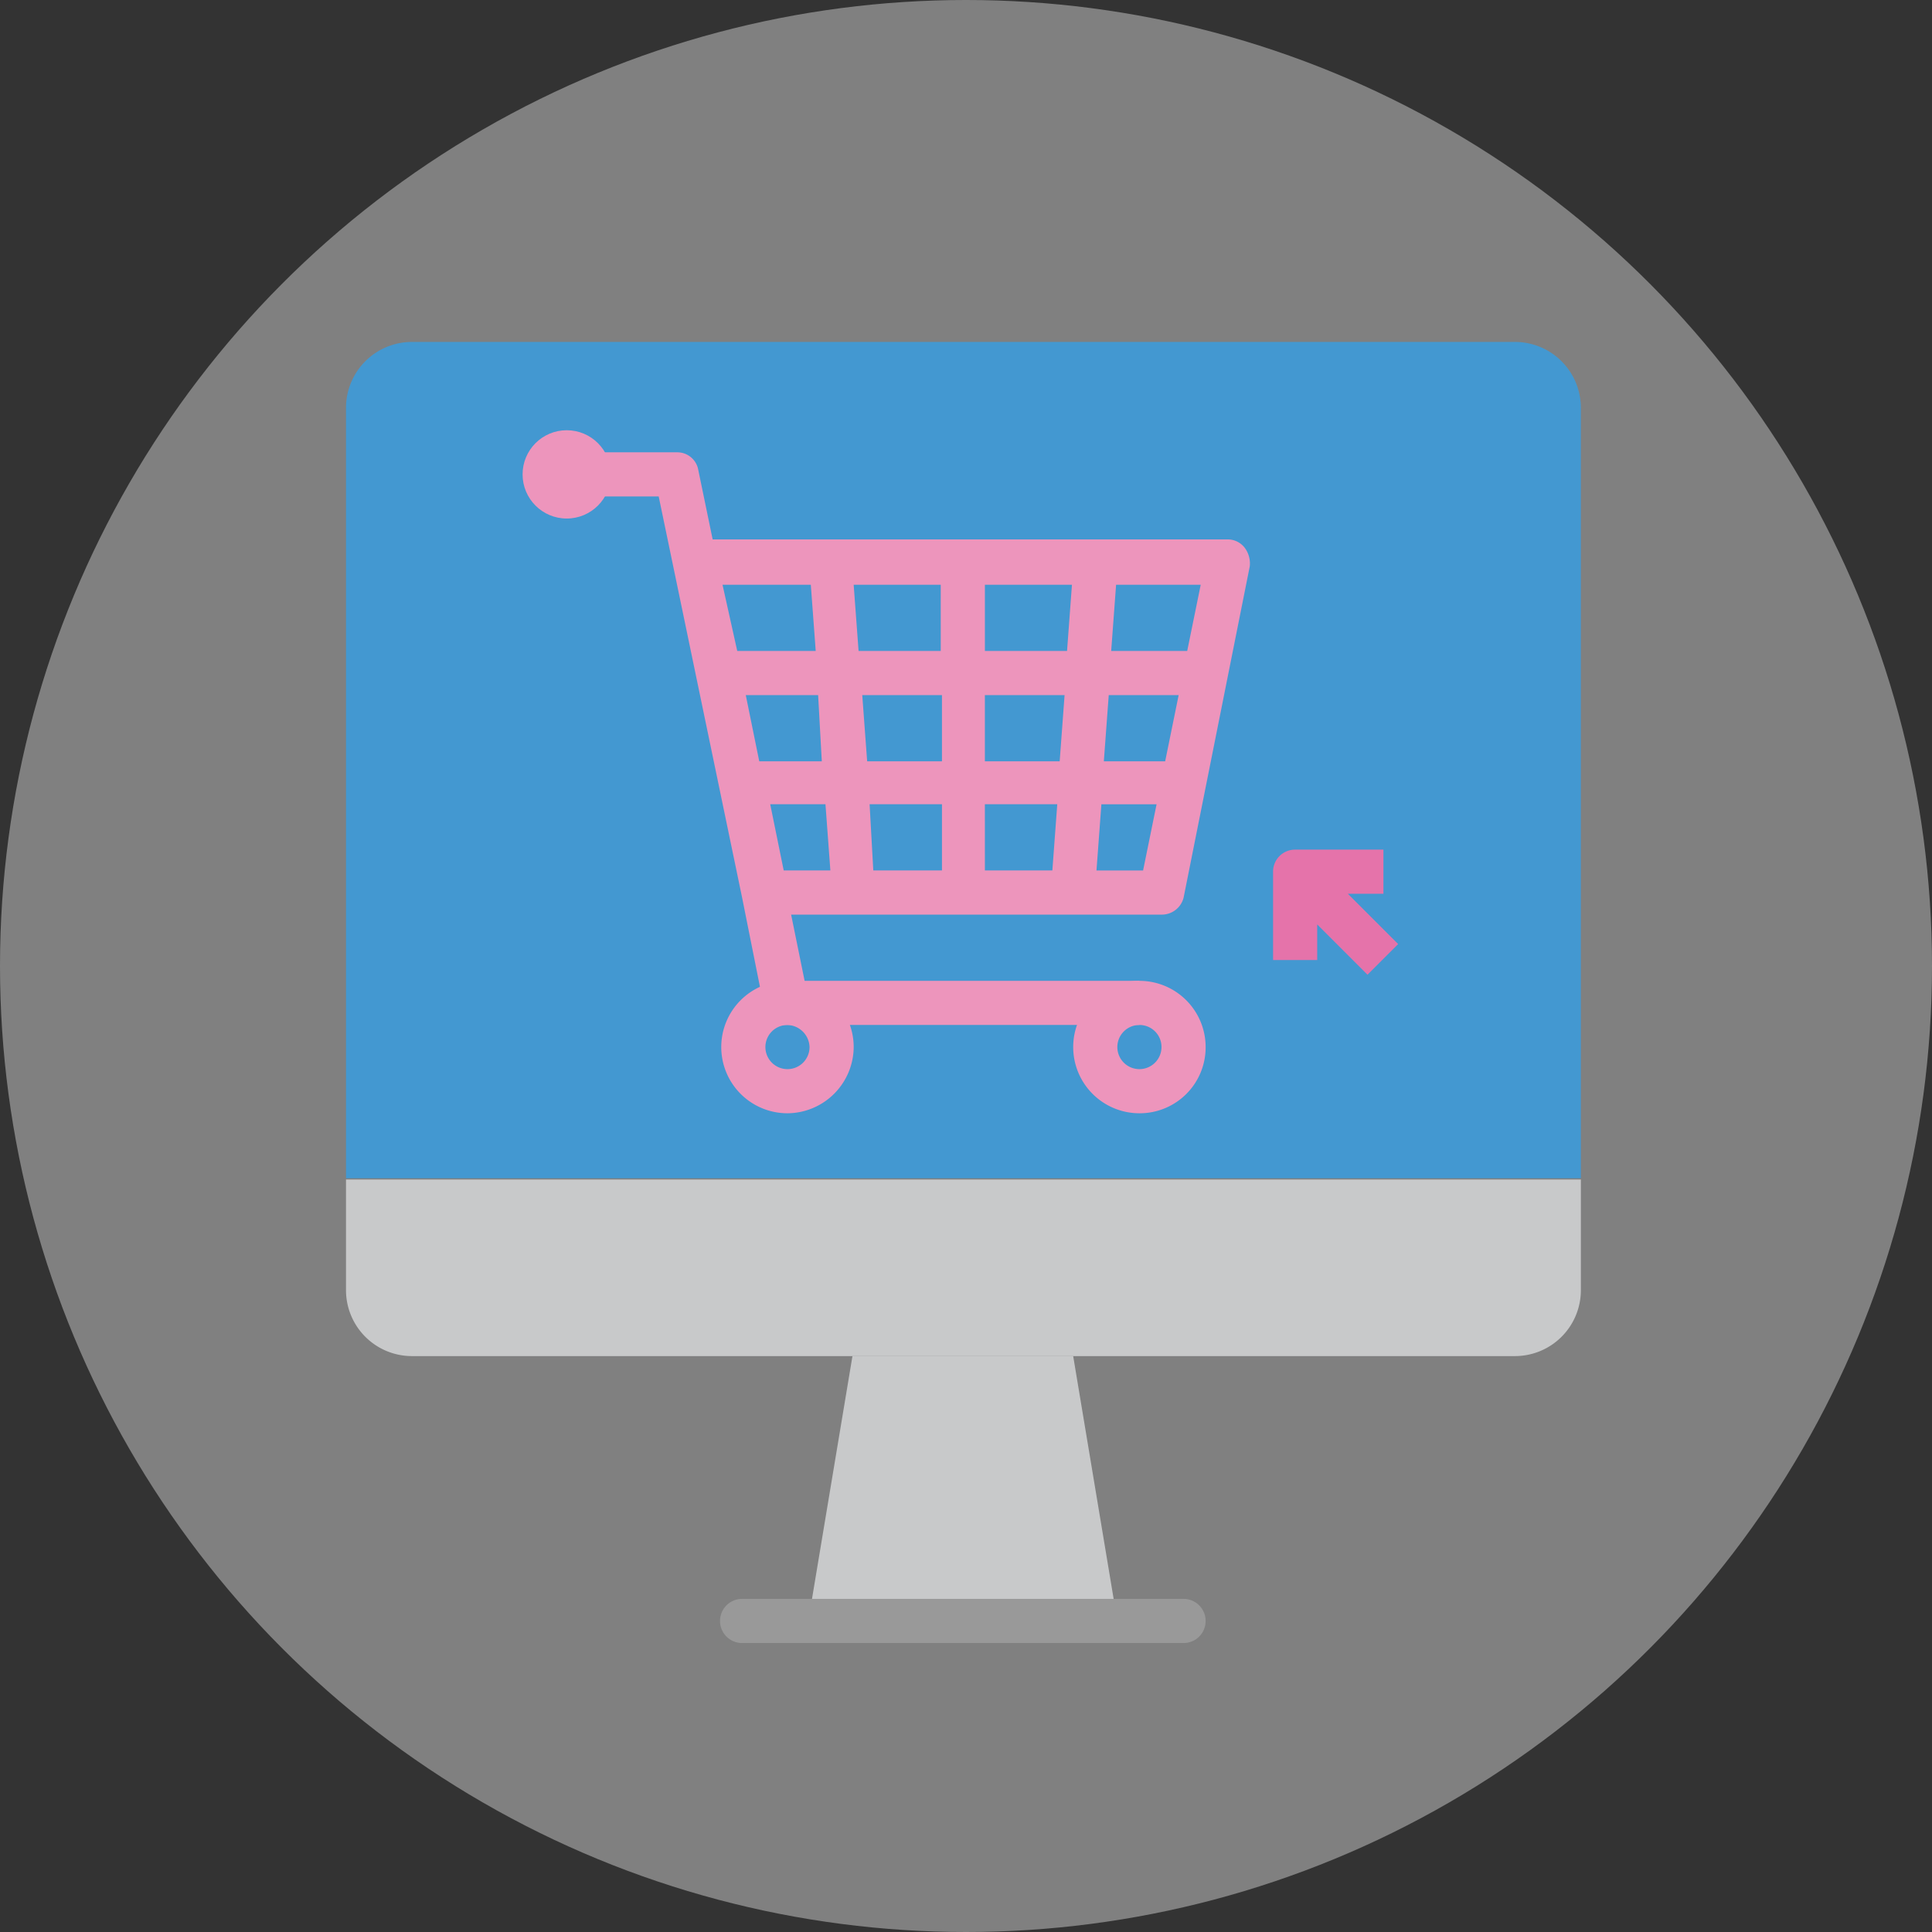
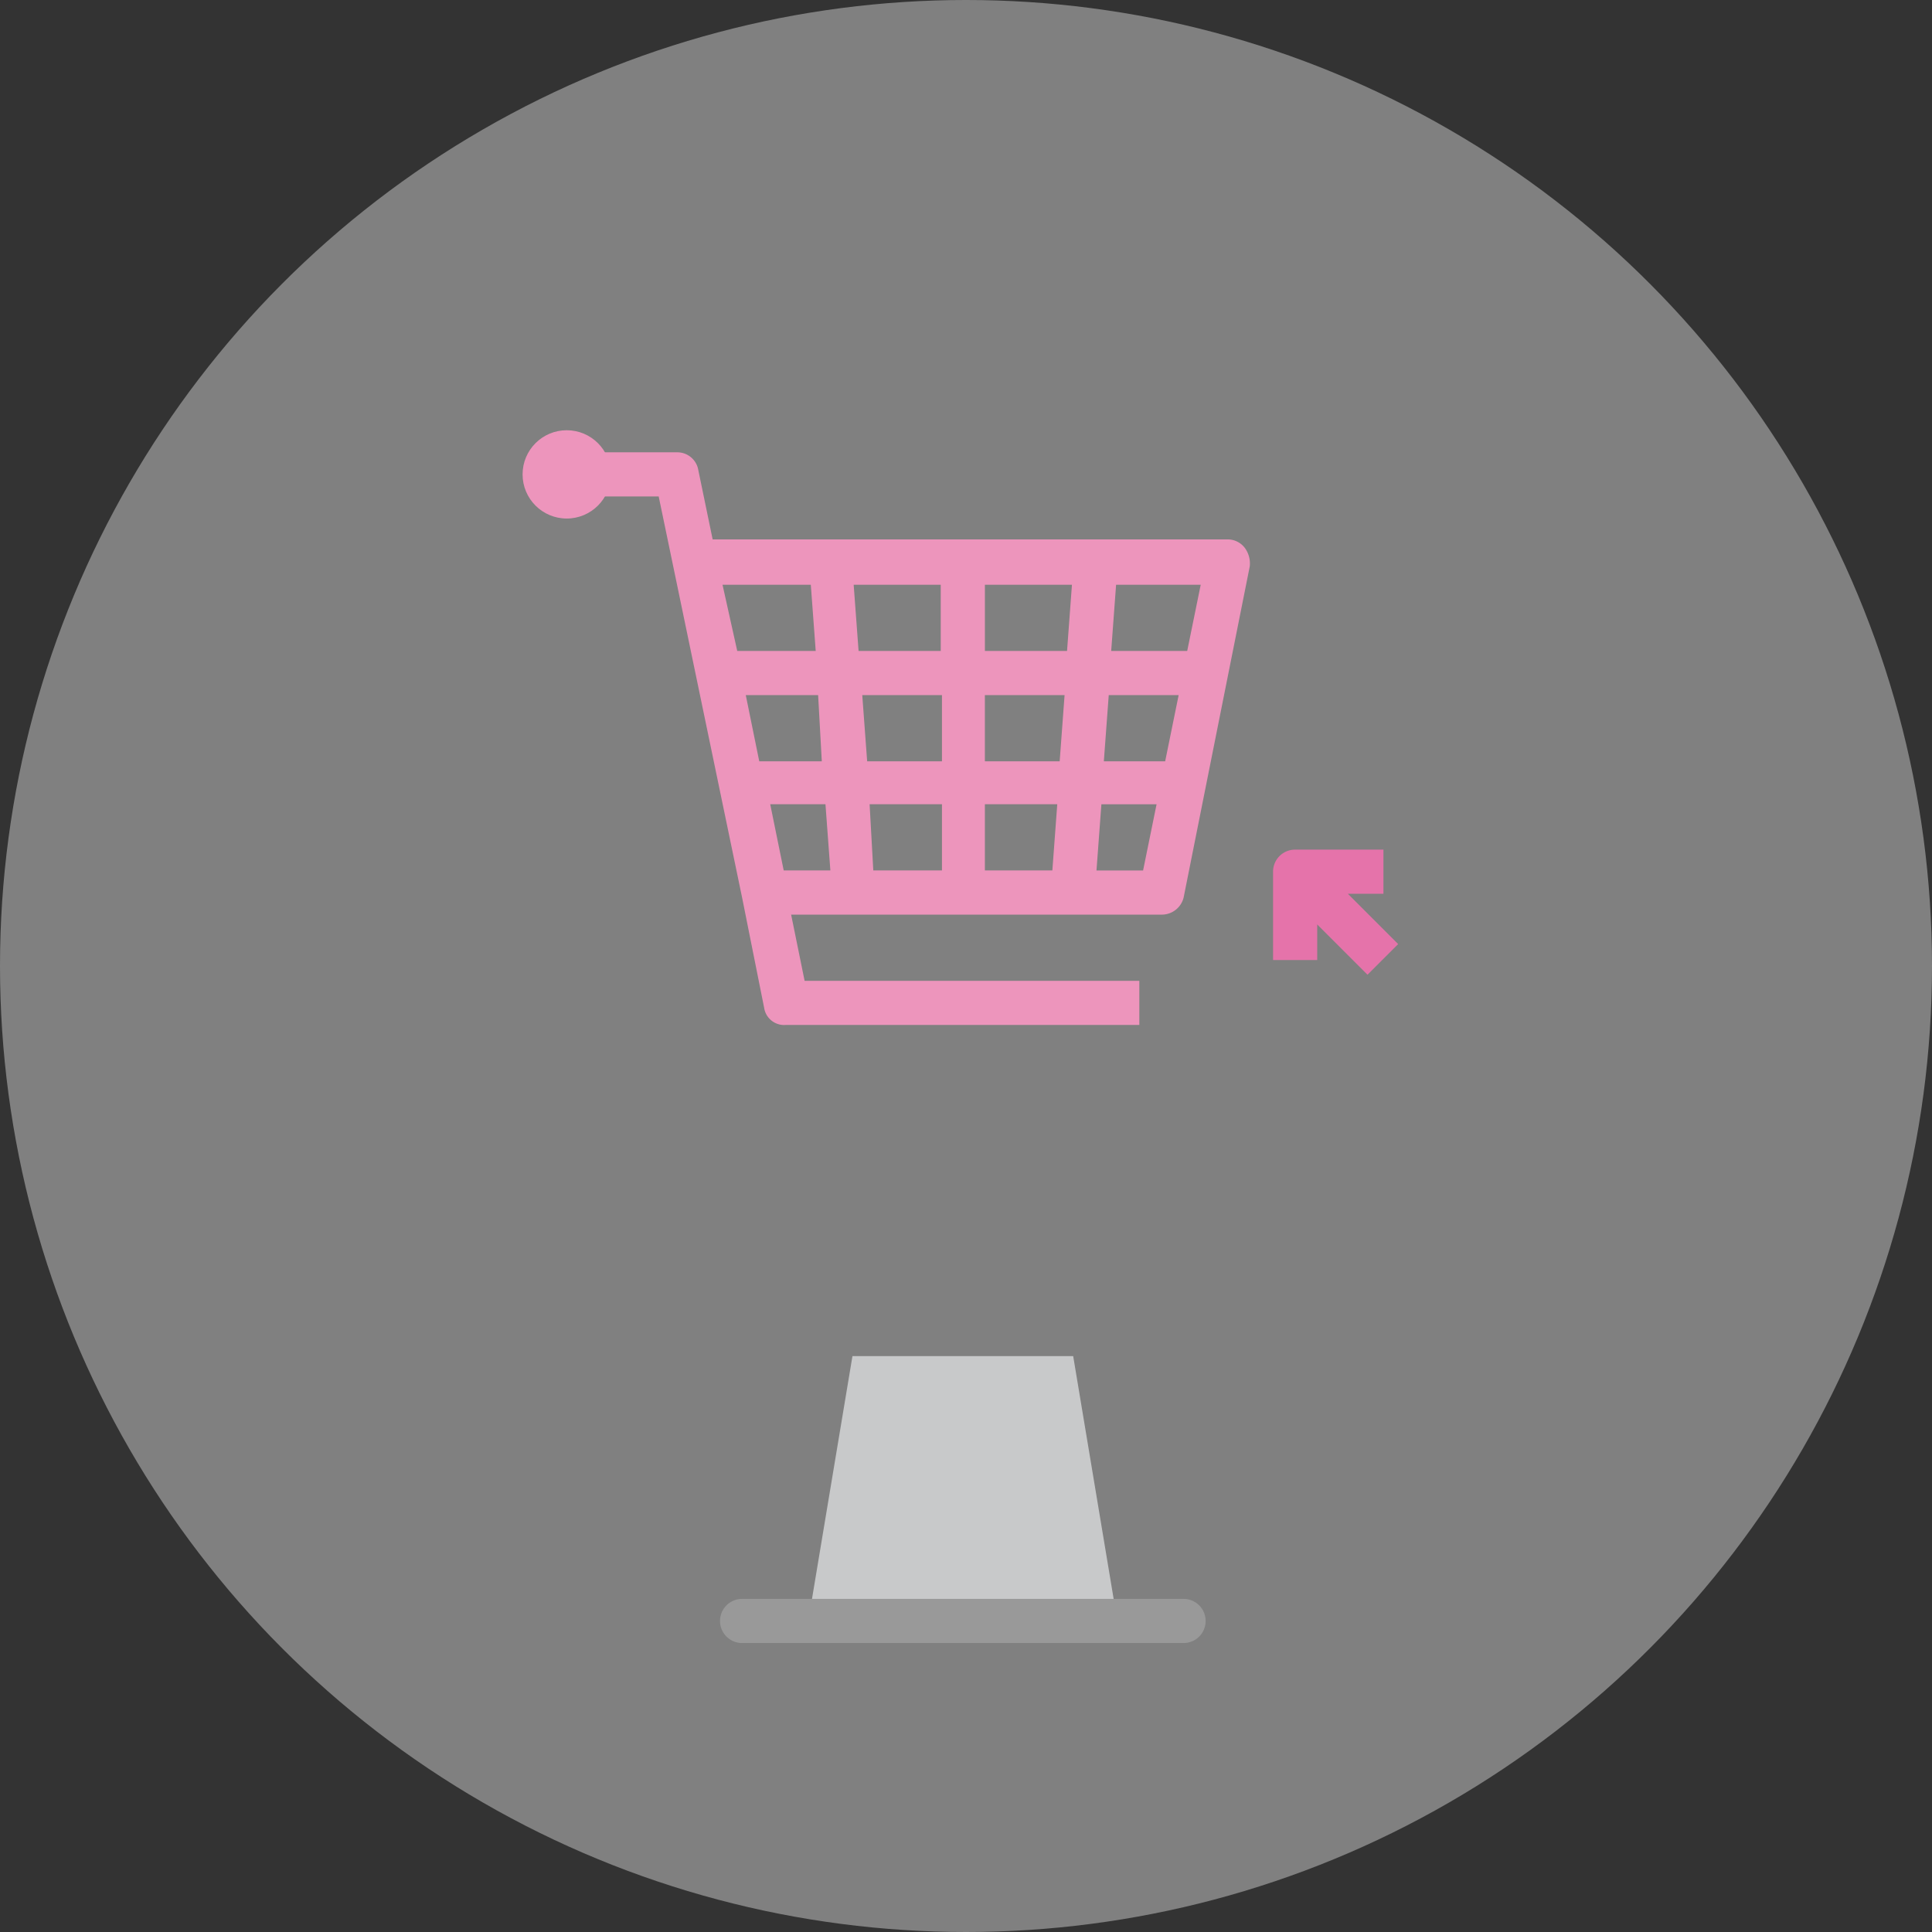
<svg xmlns="http://www.w3.org/2000/svg" viewBox="0 0 113 113">
  <rect x="0" y="0" width="113" height="113" fill="#333333" stroke="none" />
  <defs>
    <style>.a{fill:#fff;opacity:0.375;}.b{fill:#4398d1;}.c{fill:#c8c9ca;}.d{fill:#999;}.e{fill:#e573aa;}.f{fill:#ed95bc;}</style>
  </defs>
  <g transform="translate(-110 -2811)">
    <circle class="a" cx="56.5" cy="56.5" r="56.5" transform="translate(110 2811)" />
    <g transform="translate(130.237 2831)">
-       <path class="b" d="M72.226,3.873A3.857,3.857,0,0,0,68.353,0H3.873A3.857,3.857,0,0,0,0,3.873V48.916H72.226Z" />
      <g transform="translate(27.04 59.316)">
        <path class="c" d="M55.774,98.192H37.7L40.282,82.7h12.91Z" transform="translate(-37.7 -82.7)" />
      </g>
      <g transform="translate(21.876 73.517)">
        <path class="d" d="M57.612,105.082H31.791a1.291,1.291,0,1,1,0-2.582H57.612a1.291,1.291,0,1,1,0,2.582Z" transform="translate(-30.5 -102.5)" />
      </g>
      <path class="e" d="M82.916,46.923l-2.941-2.941h2.08V41.4H76.891A1.286,1.286,0,0,0,75.6,42.691v5.164h2.582v-2.08l2.941,2.941Z" transform="translate(-21.377 -11.706)" />
      <path class="f" d="M58.172,14.594a1.255,1.255,0,0,0-1-.5H27.044l-.861-4.16A1.246,1.246,0,0,0,24.964,9H19.8v2.582h4.088l4.877,23.454,1.291,6.455a1.183,1.183,0,0,0,1.291,1H52V39.913H32.423l-.789-3.873H53.3a1.314,1.314,0,0,0,1.291-1L58.459,15.67A1.539,1.539,0,0,0,58.172,14.594ZM54.8,20.619H50.354l.287-3.873H55.59ZM33.428,27.074H29.77L28.981,23.2h4.232ZM35.794,23.2h4.662v3.873H36.081Zm-2.152,6.383.287,3.873H31.2l-.789-3.873Zm2.582,0h4.232v3.873H36.44Zm6.742,0H47.2l-.287,3.873H42.967Zm0-2.51V23.2h4.662l-.287,3.873ZM50.211,23.2H54.3l-.789,3.873H49.924Zm-2.152-6.455-.287,3.873H42.967V16.746Zm-7.674,3.873H35.579l-.287-3.873h5.092Zm-7.6-3.873.287,3.873h-4.59l-.861-3.873ZM49.494,33.458l.287-3.873h3.228l-.789,3.873Z" transform="translate(-5.599 -2.545)" />
      <g transform="translate(21.948 37.368)">
-         <path class="f" d="M63.173,59.846a3.873,3.873,0,1,1,3.873-3.873A3.857,3.857,0,0,1,63.173,59.846Zm0-5.164a1.291,1.291,0,1,0,1.291,1.291A1.286,1.286,0,0,0,63.173,54.682Z" transform="translate(-38.715 -52.1)" />
-         <path class="f" d="M34.473,59.846a3.873,3.873,0,1,1,3.873-3.873A3.9,3.9,0,0,1,34.473,59.846Zm0-5.164a1.291,1.291,0,1,0,1.291,1.291A1.333,1.333,0,0,0,34.473,54.682Z" transform="translate(-30.6 -52.1)" />
-       </g>
+         </g>
      <circle class="f" cx="2.582" cy="2.582" r="2.582" transform="translate(10.328 5.164)" />
-       <path class="c" d="M0,68.3v6.455a3.857,3.857,0,0,0,3.873,3.873h64.48a3.857,3.857,0,0,0,3.873-3.873V68.3Z" transform="translate(0 -19.312)" />
    </g>
  </g>
</svg>